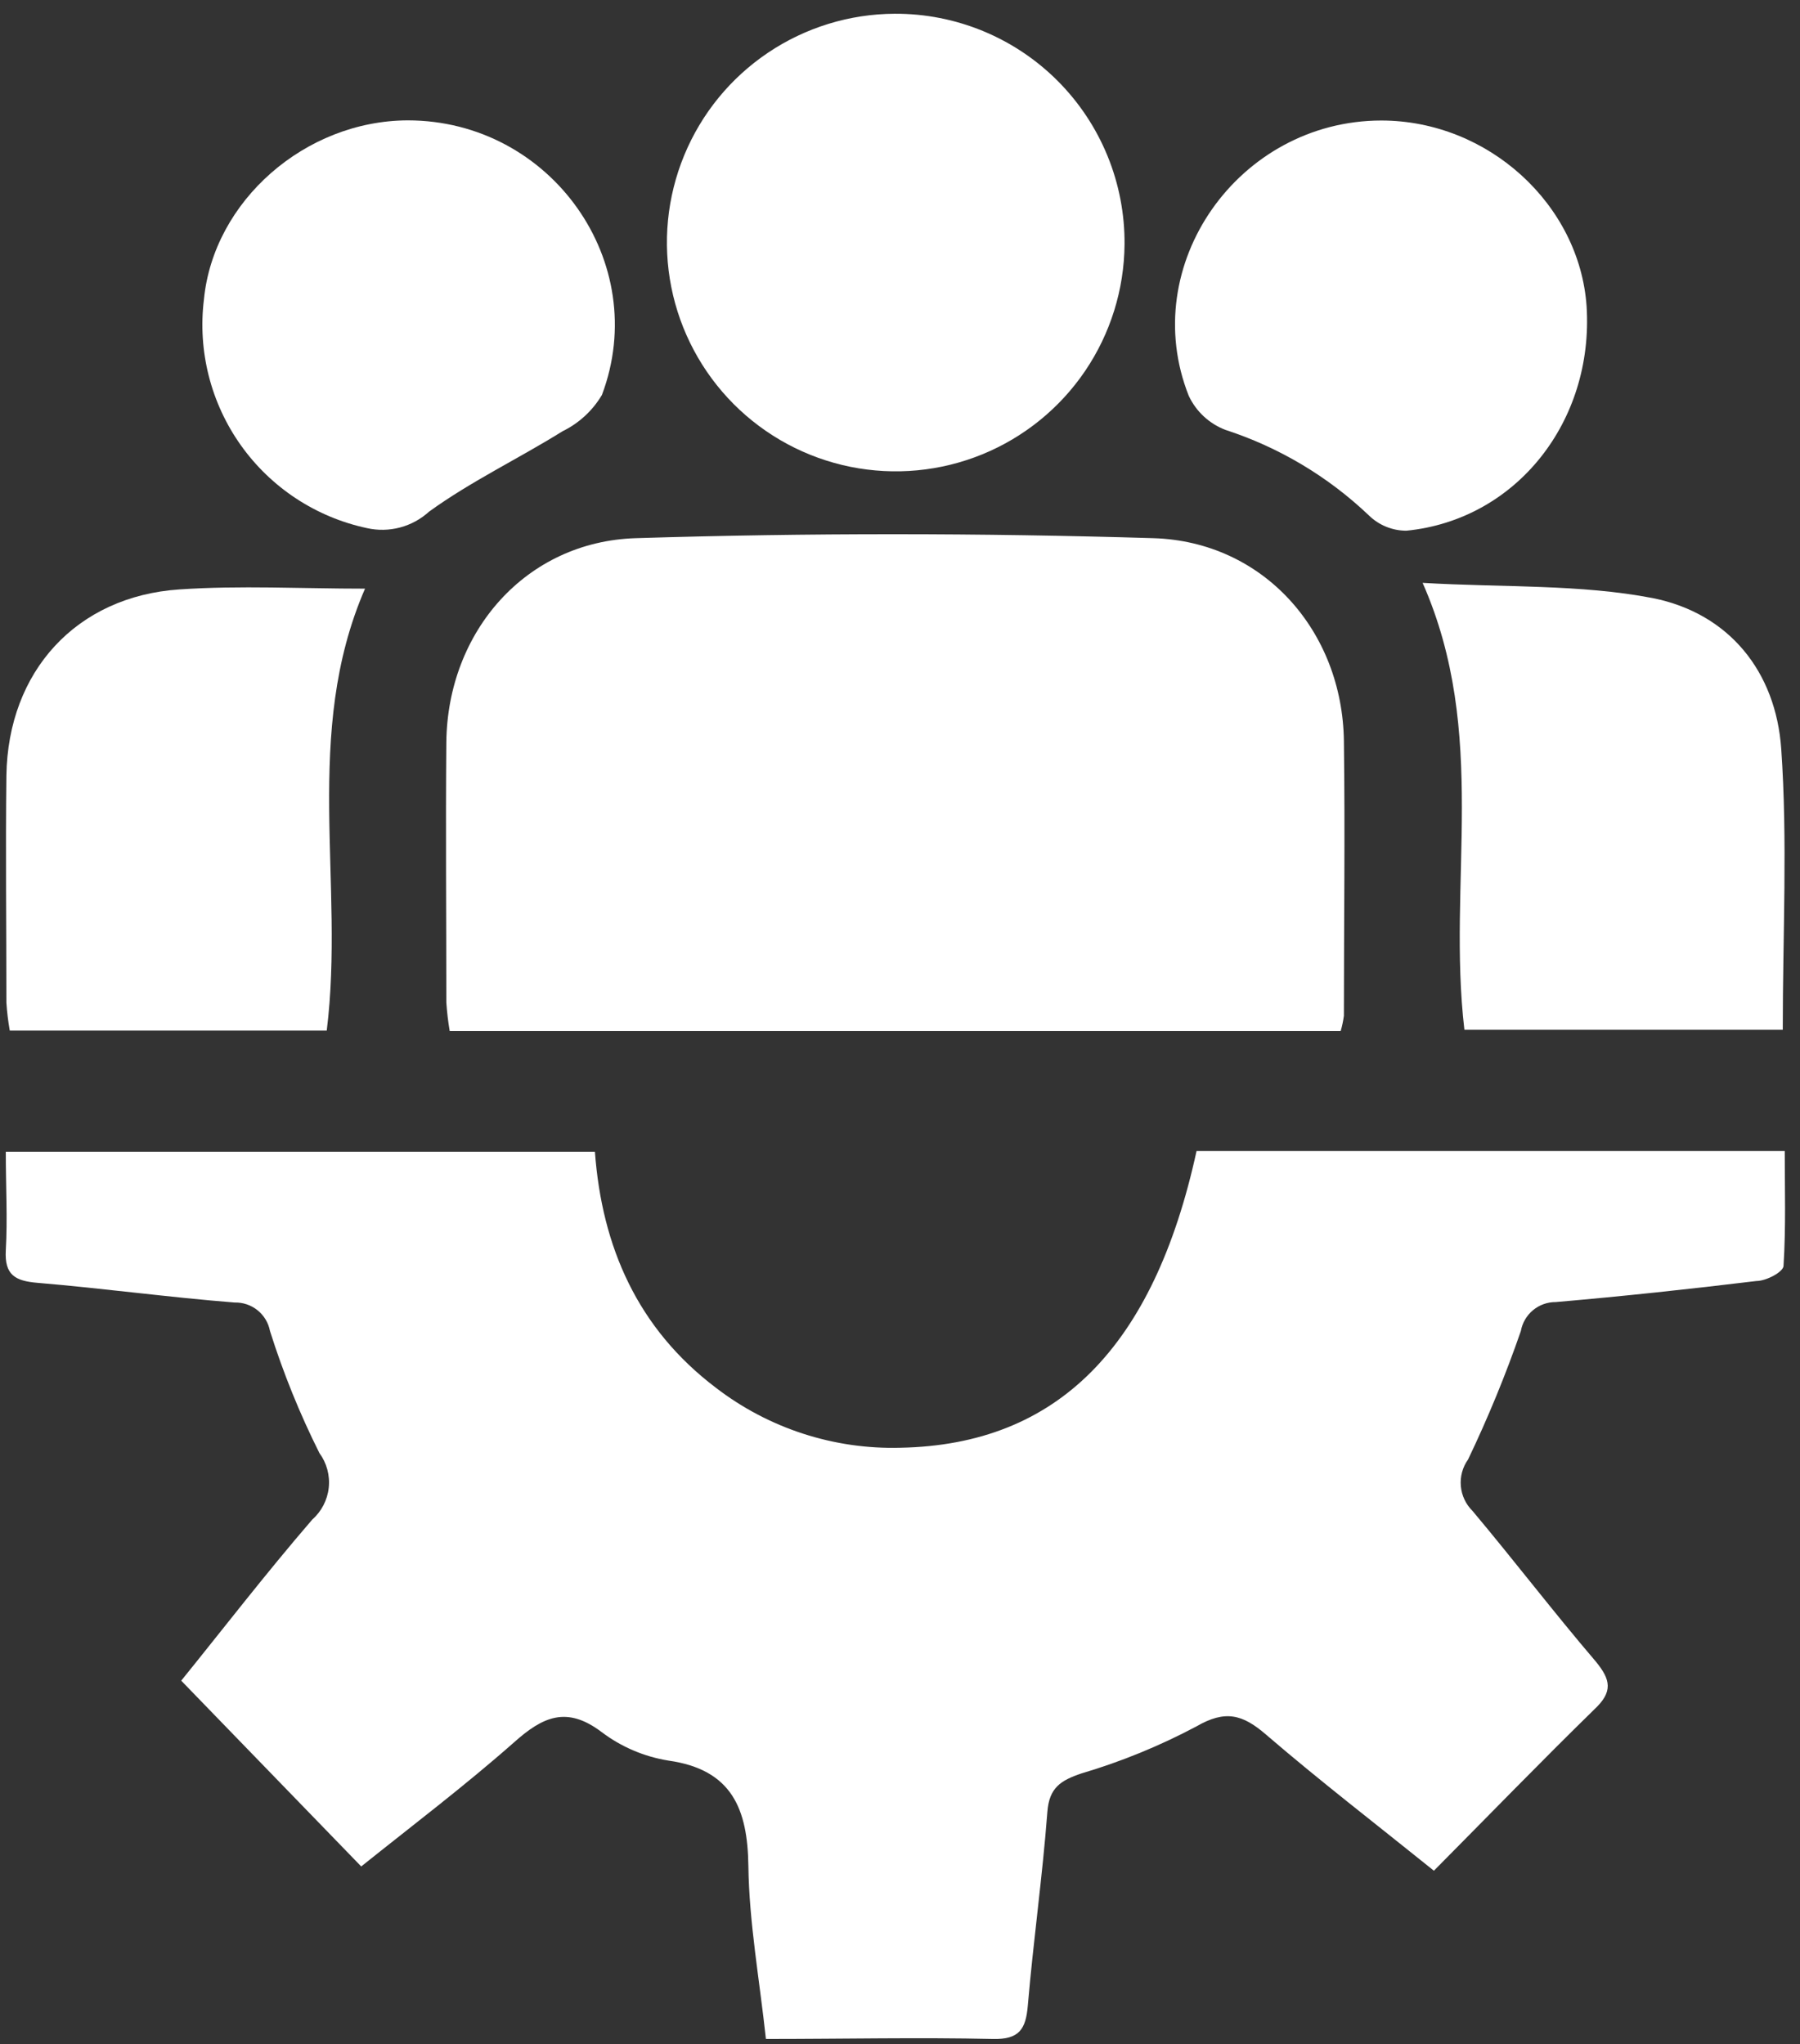
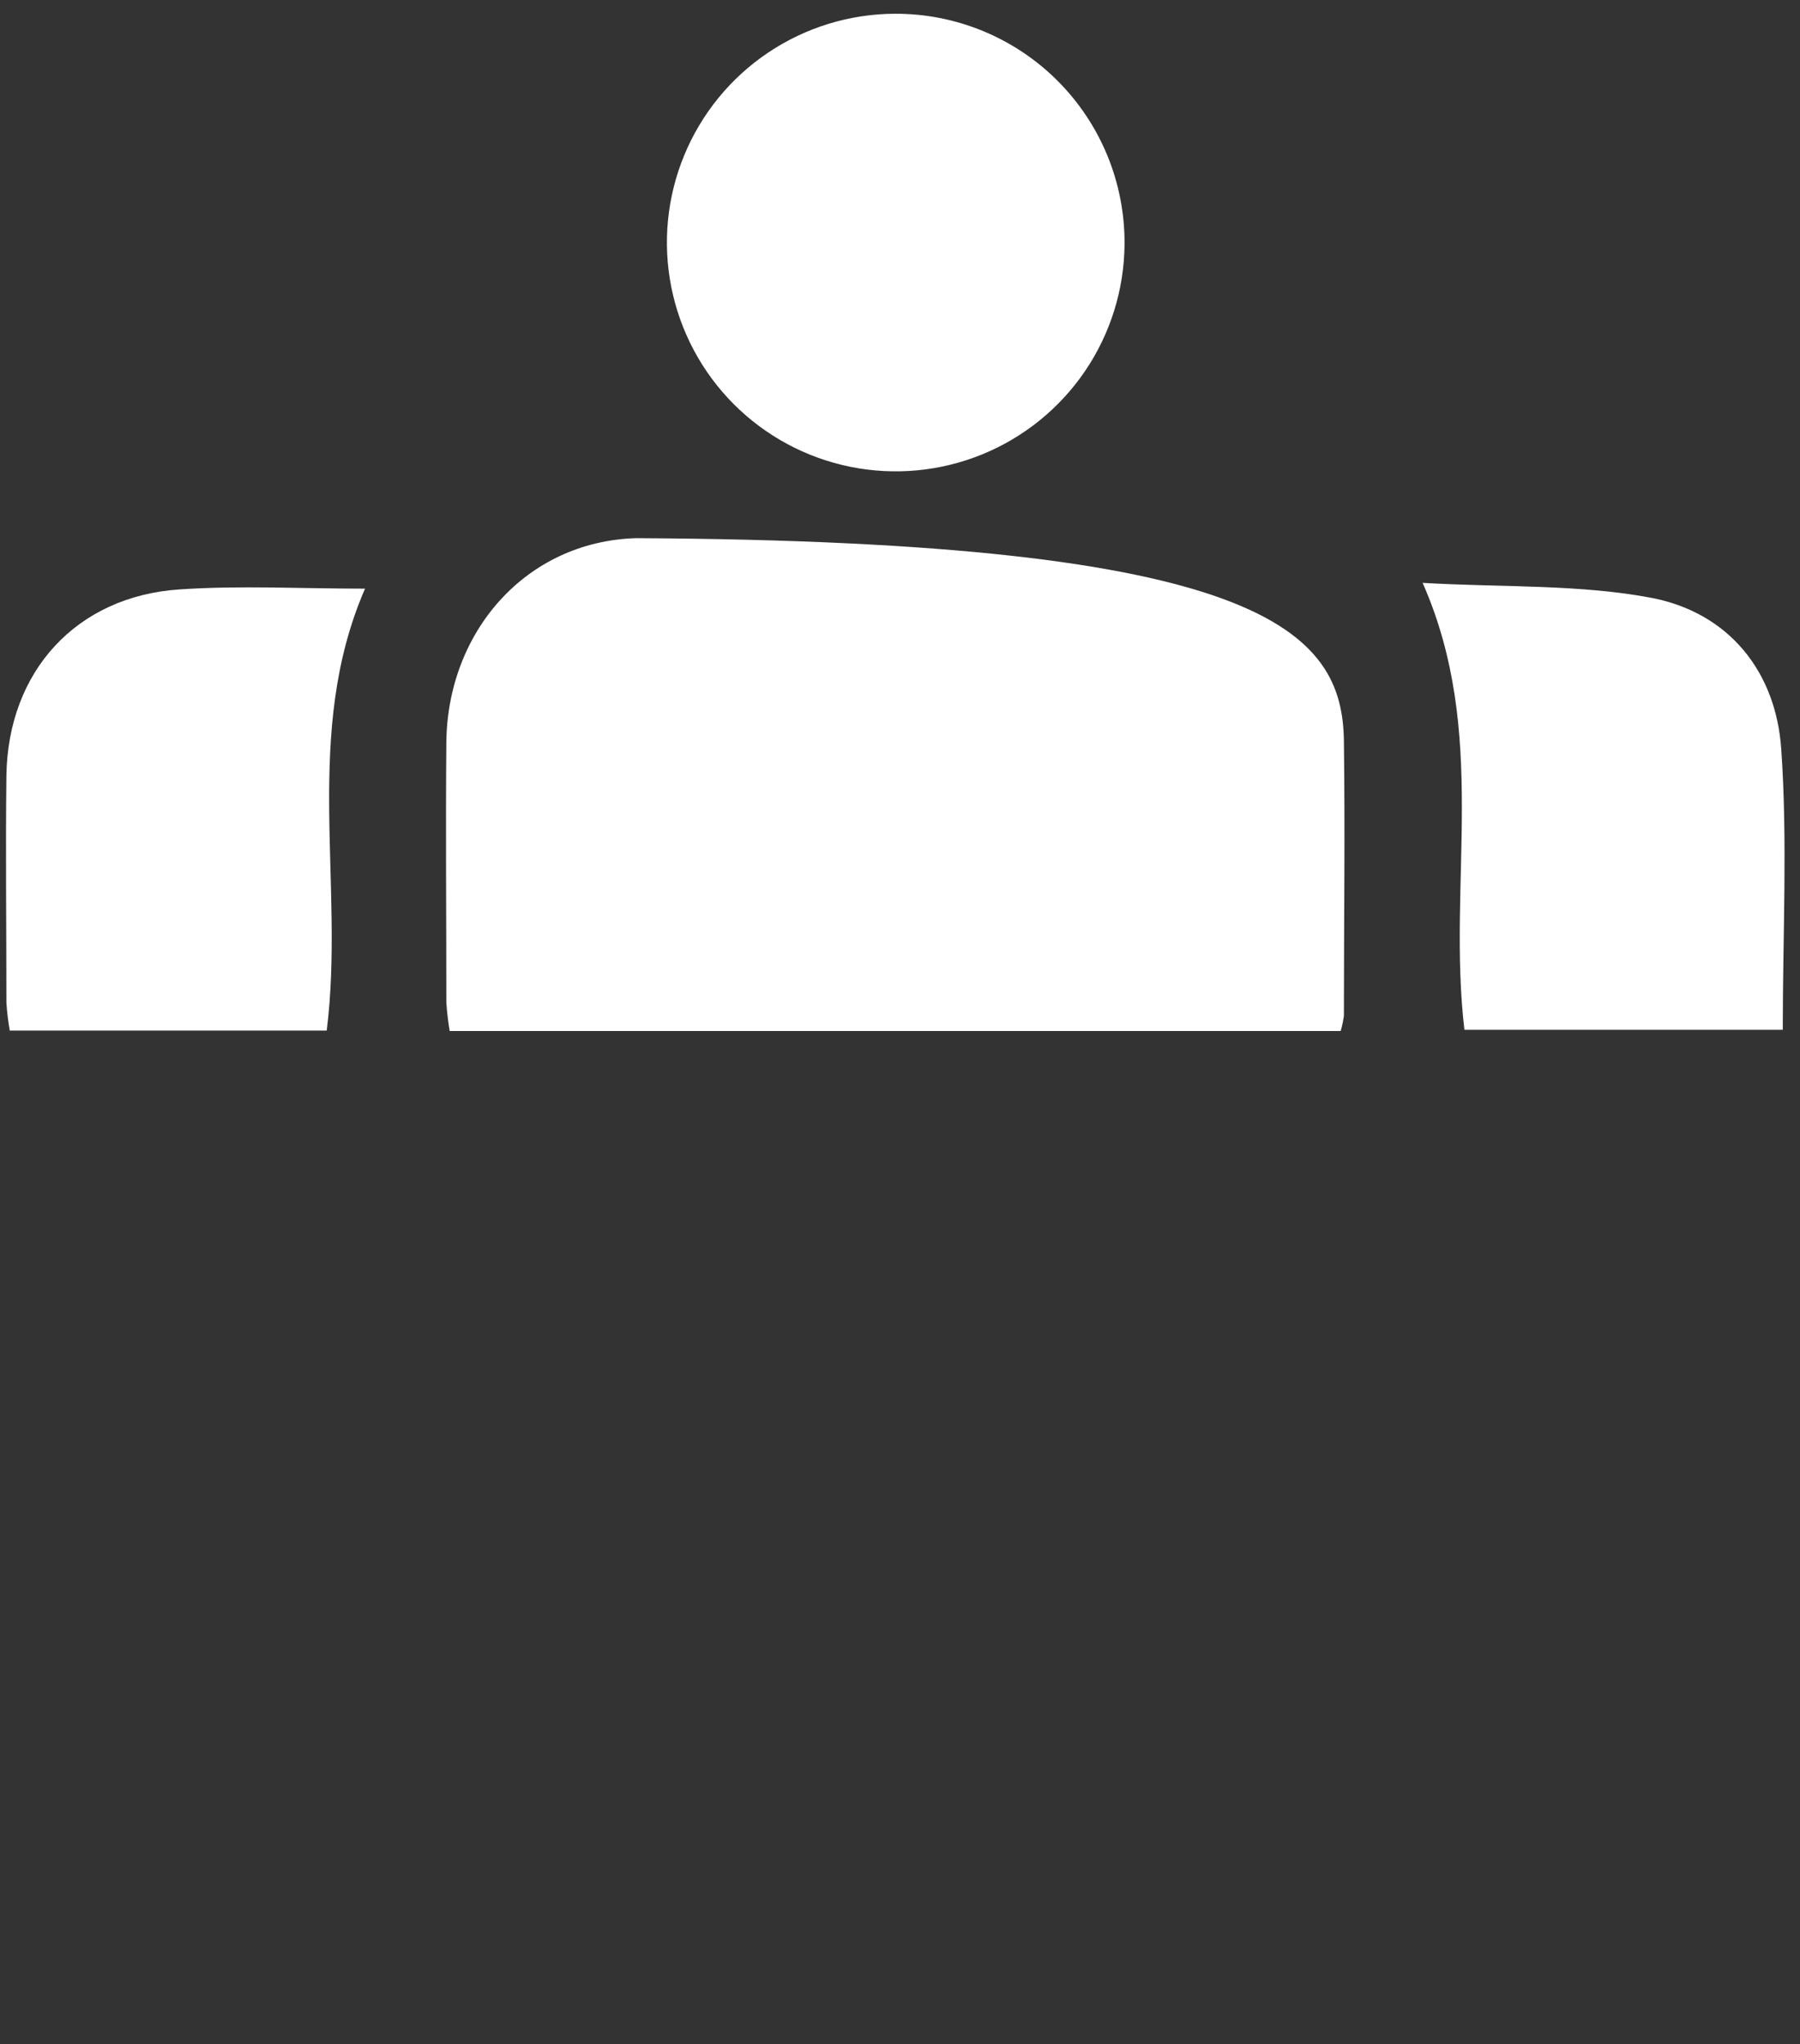
<svg xmlns="http://www.w3.org/2000/svg" width="118" height="134" viewBox="0 0 118 134" fill="none">
  <rect x="0" y="0" width="118" height="134" fill="#333333" stroke="none" />
-   <path d="M94 122.641C90.19 119.571 86.51 116.741 83 113.721C81.46 112.391 80.33 112.081 78.43 113.181C76.029 114.457 73.507 115.489 70.9 116.261C69.54 116.721 68.78 117.191 68.66 118.791C68.34 123.021 67.74 127.241 67.38 131.471C67.25 133.031 66.82 133.711 65.09 133.671C60.22 133.561 55.34 133.671 50.21 133.671C49.79 129.771 49.11 126.051 49.06 122.331C49.01 118.611 48 116.011 43.82 115.421C42.229 115.165 40.725 114.523 39.44 113.551C37.14 111.811 35.57 112.551 33.68 114.241C30.45 117.091 27 119.701 23.68 122.361L11.88 110.181C14.53 106.911 17.4 103.181 20.47 99.621C21.078 99.084 21.464 98.339 21.551 97.532C21.638 96.725 21.42 95.915 20.94 95.261C19.65 92.684 18.567 90.009 17.7 87.261C17.598 86.724 17.309 86.242 16.884 85.899C16.459 85.557 15.926 85.376 15.38 85.391C11.07 85.051 6.78 84.461 2.47 84.101C1 83.981 0.29 83.591 0.38 81.971C0.5 79.901 0.38 77.811 0.38 75.511H39C39.46 81.741 41.79 87.081 46.92 90.971C50.386 93.64 54.667 95.032 59.04 94.911C69.3 94.711 75.63 88.341 78.44 75.461H117C117 77.941 117.08 80.461 116.92 82.981C116.92 83.381 115.79 83.981 115.14 83.981C110.77 84.511 106.39 84.981 101.99 85.361C101.446 85.357 100.917 85.545 100.498 85.893C100.079 86.24 99.796 86.725 99.7 87.261C98.707 90.13 97.551 92.942 96.24 95.681C95.88 96.185 95.712 96.802 95.765 97.419C95.818 98.037 96.089 98.615 96.53 99.051C99.26 102.301 101.84 105.681 104.6 108.911C105.6 110.121 105.75 110.911 104.52 112.061C101 115.501 97.59 119.021 94 122.641Z" fill="white" />
-   <path d="M87.89 67.591H29.48C29.375 66.972 29.302 66.347 29.26 65.721C29.26 60.031 29.21 54.341 29.26 48.651C29.34 41.411 34.47 35.501 41.69 35.281C52.98 34.931 64.3 34.941 75.59 35.281C82.82 35.491 88.01 41.361 88.1 48.591C88.18 54.591 88.1 60.591 88.1 66.591C88.055 66.929 87.985 67.263 87.89 67.591V67.591Z" fill="white" />
+   <path d="M87.89 67.591H29.48C29.375 66.972 29.302 66.347 29.26 65.721C29.26 60.031 29.21 54.341 29.26 48.651C29.34 41.411 34.47 35.501 41.69 35.281C82.82 35.491 88.01 41.361 88.1 48.591C88.18 54.591 88.1 60.591 88.1 66.591C88.055 66.929 87.985 67.263 87.89 67.591V67.591Z" fill="white" />
  <path d="M73.72 16.021C73.696 18.979 72.798 21.865 71.139 24.314C69.479 26.764 67.132 28.667 64.394 29.786C61.655 30.905 58.646 31.189 55.746 30.603C52.846 30.016 50.185 28.585 48.096 26.49C46.008 24.394 44.586 21.728 44.008 18.826C43.431 15.924 43.725 12.917 44.854 10.181C45.982 7.446 47.893 5.106 50.348 3.455C52.803 1.803 55.691 0.915 58.65 0.901C60.636 0.891 62.604 1.277 64.44 2.034C66.275 2.791 67.943 3.905 69.345 5.312C70.746 6.718 71.855 8.389 72.606 10.227C73.357 12.066 73.736 14.035 73.72 16.021Z" fill="white" />
  <path d="M21.42 67.561H0.64C0.533 66.955 0.459 66.344 0.42 65.731C0.42 60.731 0.36 55.801 0.42 50.841C0.52 44.021 5 39.091 11.77 38.641C15.77 38.371 19.71 38.591 23.93 38.591C19.81 48.081 22.62 57.911 21.42 67.561Z" fill="white" />
  <path d="M96 67.511C94.86 57.831 97.61 48.071 93.26 38.211C98.58 38.521 103.58 38.291 108.35 39.211C113.35 40.211 116.42 44.031 116.77 49.101C117.19 55.101 116.87 61.231 116.87 67.511H96Z" fill="white" />
-   <path d="M90.55 7.901C97.55 7.901 103.55 13.401 104.01 20.081C104.49 27.631 99.39 34.081 92.2 34.791C91.281 34.793 90.397 34.434 89.74 33.791C87.062 31.241 83.847 29.324 80.33 28.181C79.272 27.776 78.411 26.977 77.93 25.951C74.53 17.381 81.19 7.911 90.55 7.901Z" fill="white" />
-   <path d="M26.73 7.891C36.12 7.891 42.73 17.211 39.46 25.891C38.851 26.919 37.954 27.747 36.88 28.271C33.99 30.071 30.88 31.551 28.13 33.541C27.587 34.036 26.933 34.393 26.222 34.581C25.512 34.769 24.767 34.783 24.05 34.621C20.716 33.909 17.771 31.973 15.794 29.197C13.817 26.42 12.952 23.003 13.37 19.621C14 13.181 20 7.911 26.73 7.891Z" fill="white" />
</svg>